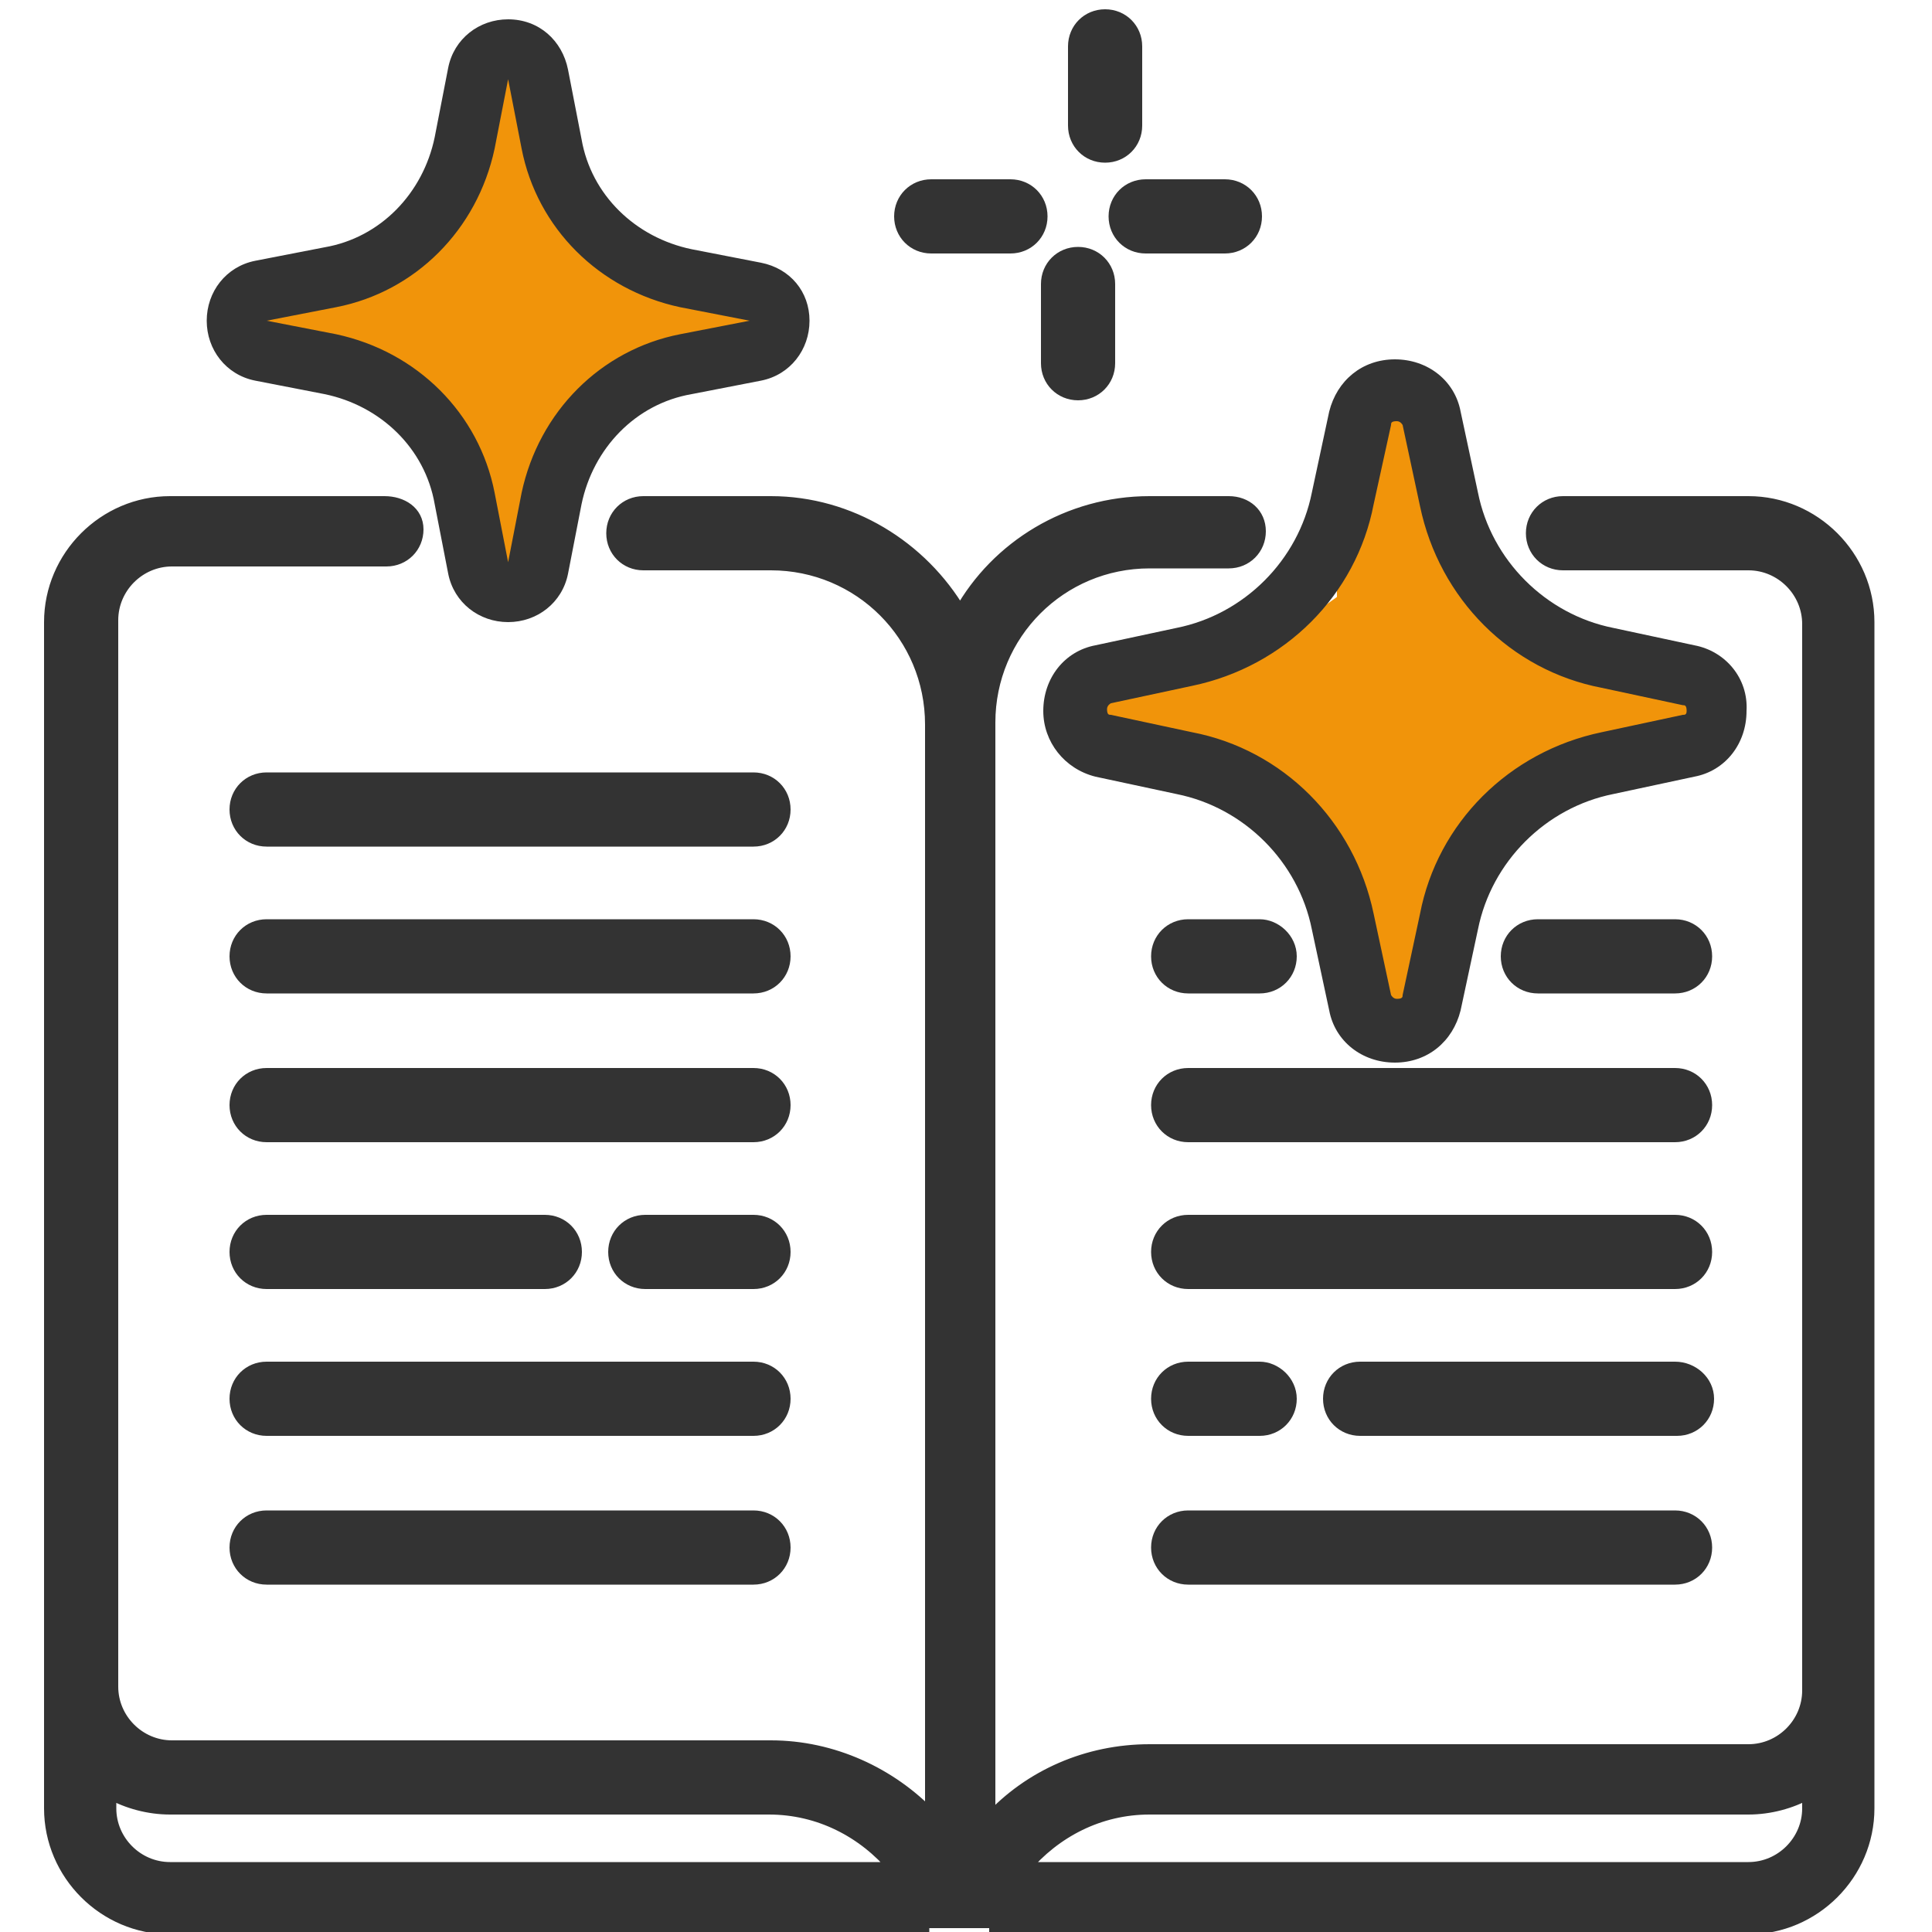
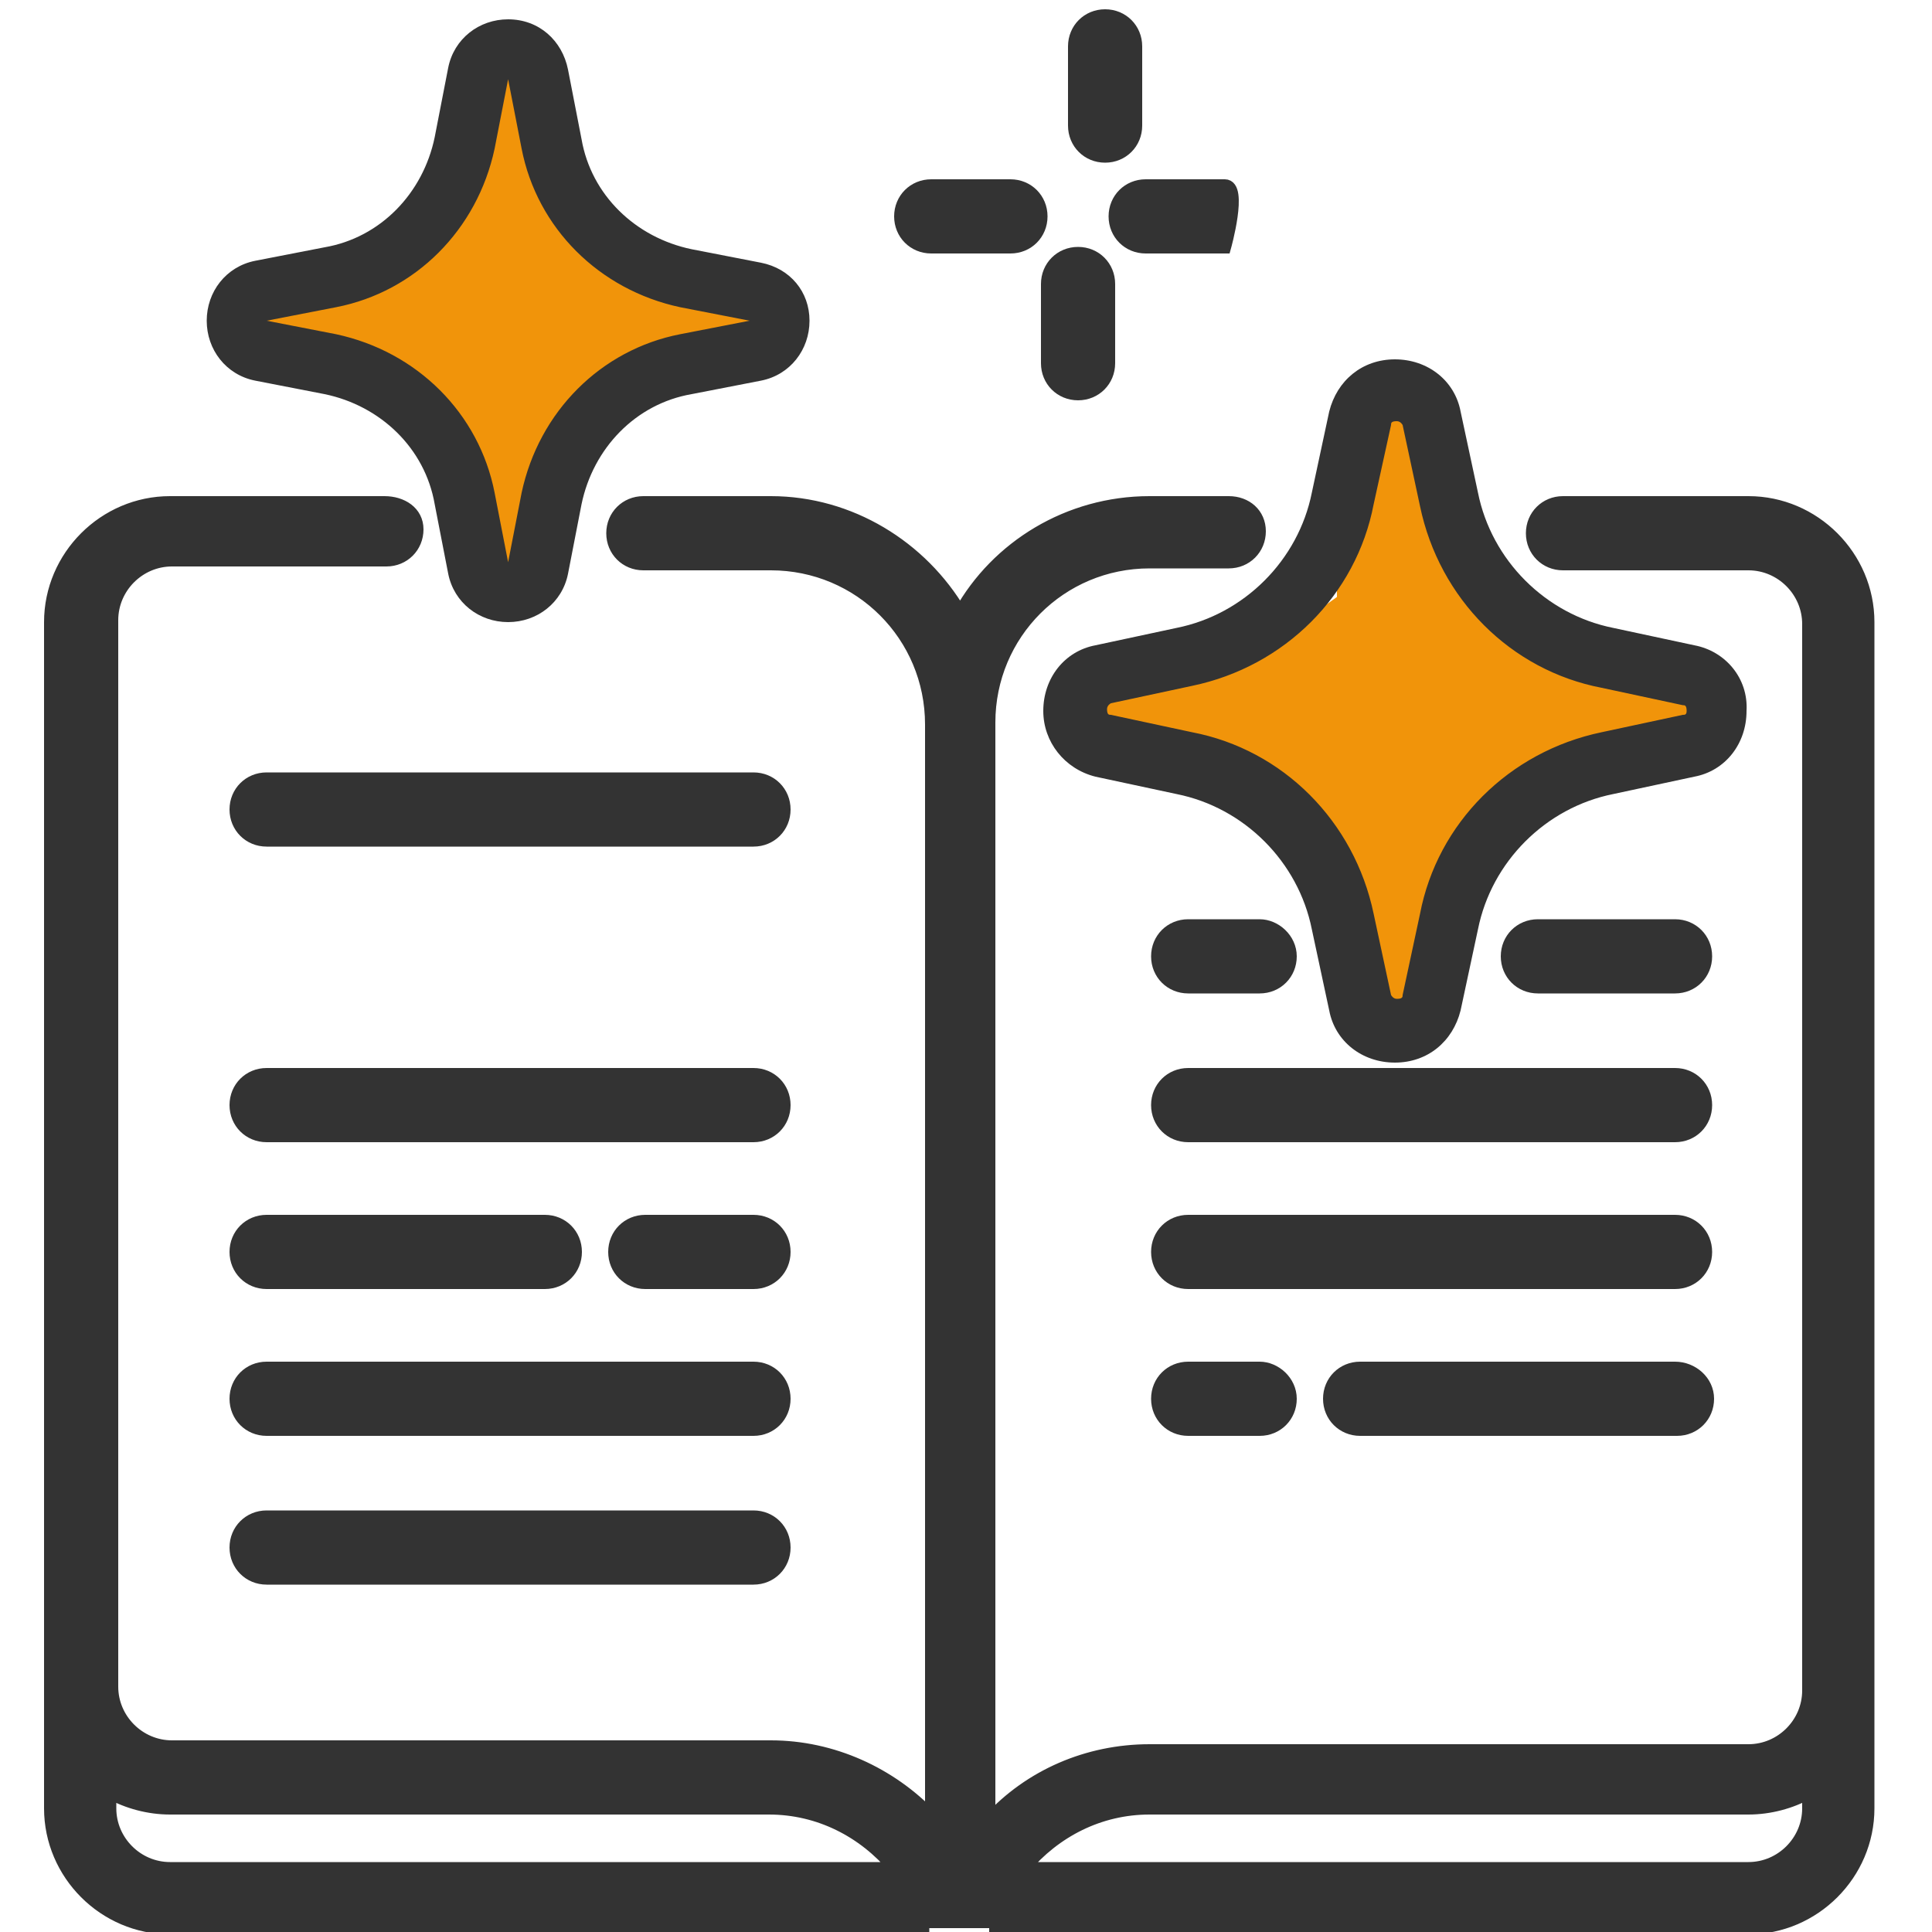
<svg xmlns="http://www.w3.org/2000/svg" version="1.1" id="Ebene_1" x="0px" y="0px" viewBox="0 0 100 100" style="enable-background:new 0 0 100 100;" xml:space="preserve">
  <style type="text/css">
	.st0{fill:#F1940A;}
	.st1{fill:#333333;stroke:#333333;stroke-width:0.64;stroke-miterlimit:10;}
	.st2{fill:#333333;}
</style>
  <path class="st0" d="M26.9,3.4l3.2,7.7l5.1,2.6l4.5,1.9l-0.6,3.2L30.8,22l-3.2,7l-0.6,2.6l-3.2-7.7L18,18.8c0,0-5.1,0-5.1-0.6  s-0.6-2.6-0.6-2.6l7-0.6l1.9-1.9c0,0,1.3-2.6,1.9-3.2c0.6-0.6,0.6-5.1,0.6-5.1l1.9-1.3H26.9z" />
  <path class="st0" d="M74.3,22.6c0,0,4.5,7.7,4.5,9.6c0,1.9,9,2.6,9,2.6l1.3,2.6l-2.6,1.3l-9,3.8l-3.2,10.9h-3.2l-3.8-10.2l-6.4-3.2  l-5.1-2.6v-1.9l9.6-1.9l3.8-2.7v-5.6l1.9-4.5L74.3,22.6z" />
  <g>
    <g>
      <path class="st1" d="M57.2,0.8c-0.9,0-1.6,0.7-1.6,1.6v4.1c0,0.9,0.7,1.6,1.6,1.6s1.6-0.7,1.6-1.6V2.4C58.8,1.5,58.1,0.8,57.2,0.8    z" />
    </g>
  </g>
  <g>
    <g>
      <path class="st1" d="M55.8,13.1c-0.9,0-1.6,0.7-1.6,1.6v4.1c0,0.9,0.7,1.6,1.6,1.6s1.6-0.7,1.6-1.6v-4.1    C57.4,13.8,56.7,13.1,55.8,13.1z" />
    </g>
  </g>
  <g>
    <g>
-       <path class="st1" d="M63.4,9.6h-4.1c-0.9,0-1.6,0.7-1.6,1.6s0.7,1.6,1.6,1.6h4.1c0.9,0,1.6-0.7,1.6-1.6S64.3,9.6,63.4,9.6z" />
+       <path class="st1" d="M63.4,9.6h-4.1c-0.9,0-1.6,0.7-1.6,1.6s0.7,1.6,1.6,1.6h4.1S64.3,9.6,63.4,9.6z" />
    </g>
  </g>
  <g>
    <g>
      <path class="st1" d="M52.3,9.6h-4.1c-0.9,0-1.6,0.7-1.6,1.6s0.7,1.6,1.6,1.6h4.1c0.9,0,1.6-0.7,1.6-1.6S53.2,9.6,52.3,9.6z" />
    </g>
  </g>
  <g>
    <g>
      <path class="st1" d="M51.2,99.8h39.3c3.4,0,6.2-2.8,6.2-6.2v-6.2v-49v-6.2c0-3.4-2.8-6.2-6.2-6.2h-9.6c-0.9,0-1.6,0.7-1.6,1.6    s0.7,1.6,1.6,1.6h9.6c1.7,0,3.1,1.4,3.1,3.1v6.2v49c0,1.7-1.4,3.1-3.1,3.1h-31c-3.2,0-6.2,1.3-8.3,3.6V37.4c0-4.6,3.7-8.3,8.3-8.3    h4.1c0.9,0,1.6-0.7,1.6-1.6S64.5,26,63.6,26h-4.1c-4.2,0-7.9,2.3-9.8,5.7c-2-3.4-5.7-5.7-9.8-5.7h-6.6c-0.9,0-1.6,0.7-1.6,1.6    s0.7,1.6,1.6,1.6h6.6c4.6,0,8.3,3.7,8.3,8.3V94c-2.1-2.2-5.1-3.6-8.3-3.6h-31c-1.7,0-3.1-1.4-3.1-3.1v-49v-6.2    c0-1.7,1.4-3.1,3.1-3.1h11.1c0.9,0,1.6-0.7,1.6-1.6S20.8,26,19.9,26H8.8c-3.4,0-6.2,2.8-6.2,6.2v6.2v49v6.2c0,3.4,2.8,6.2,6.2,6.2    h39.3 M59.5,93.6h31c1.1,0,2.2-0.3,3.1-0.8v0.8c0,1.7-1.4,3.1-3.1,3.1H53C54.6,94.8,56.9,93.6,59.5,93.6z M8.8,96.7    c-1.7,0-3.1-1.4-3.1-3.1v-0.8c0.9,0.5,2,0.8,3.1,0.8h31c2.6,0,4.9,1.2,6.5,3.1L8.8,96.7L8.8,96.7z" />
    </g>
  </g>
  <g>
    <g>
      <path class="st1" d="M39,40.3H13.8c-0.9,0-1.6,0.7-1.6,1.6s0.7,1.6,1.6,1.6H39c0.9,0,1.6-0.7,1.6-1.6S39.9,40.3,39,40.3z" />
    </g>
  </g>
  <g>
    <g>
-       <path class="st1" d="M39,47.9H13.8c-0.9,0-1.6,0.7-1.6,1.6s0.7,1.6,1.6,1.6H39c0.9,0,1.6-0.7,1.6-1.6C40.6,48.6,39.9,47.9,39,47.9    z" />
-     </g>
+       </g>
  </g>
  <g>
    <g>
      <path class="st1" d="M39,63.2h-5.6c-0.9,0-1.6,0.7-1.6,1.6s0.7,1.6,1.6,1.6H39c0.9,0,1.6-0.7,1.6-1.6C40.6,63.9,39.9,63.2,39,63.2    z" />
    </g>
  </g>
  <g>
    <g>
      <path class="st1" d="M28.2,63.2H13.8c-0.9,0-1.6,0.7-1.6,1.6s0.7,1.6,1.6,1.6h14.4c0.9,0,1.6-0.7,1.6-1.6    C29.8,63.9,29.1,63.2,28.2,63.2z" />
    </g>
  </g>
  <g>
    <g>
      <path class="st1" d="M39,78.5H13.8c-0.9,0-1.6,0.7-1.6,1.6s0.7,1.6,1.6,1.6H39c0.9,0,1.6-0.7,1.6-1.6S39.9,78.5,39,78.5z" />
    </g>
  </g>
  <g>
    <g>
      <path class="st1" d="M39,55.6H13.8c-0.9,0-1.6,0.7-1.6,1.6s0.7,1.6,1.6,1.6H39c0.9,0,1.6-0.7,1.6-1.6S39.9,55.6,39,55.6z" />
    </g>
  </g>
  <g>
    <g>
      <path class="st1" d="M39,70.8H13.8c-0.9,0-1.6,0.7-1.6,1.6s0.7,1.6,1.6,1.6H39c0.9,0,1.6-0.7,1.6-1.6S39.9,70.8,39,70.8z" />
    </g>
  </g>
  <g>
    <g>
      <path class="st1" d="M65.2,47.9h-3.7c-0.9,0-1.6,0.7-1.6,1.6s0.7,1.6,1.6,1.6h3.7c0.9,0,1.6-0.7,1.6-1.6S66,47.9,65.2,47.9z" />
    </g>
  </g>
  <g>
    <g>
      <path class="st1" d="M86.7,47.9h-7.1c-0.9,0-1.6,0.7-1.6,1.6s0.7,1.6,1.6,1.6h7.1c0.9,0,1.6-0.7,1.6-1.6S87.6,47.9,86.7,47.9z" />
    </g>
  </g>
  <g>
    <g>
      <path class="st1" d="M86.7,63.2H61.5c-0.9,0-1.6,0.7-1.6,1.6s0.7,1.6,1.6,1.6h25.2c0.9,0,1.6-0.7,1.6-1.6    C88.3,63.9,87.6,63.2,86.7,63.2z" />
    </g>
  </g>
  <g>
    <g>
-       <path class="st1" d="M86.7,78.5H61.5c-0.9,0-1.6,0.7-1.6,1.6s0.7,1.6,1.6,1.6h25.2c0.9,0,1.6-0.7,1.6-1.6S87.6,78.5,86.7,78.5z" />
-     </g>
+       </g>
  </g>
  <g>
    <g>
      <path class="st1" d="M86.7,55.6H61.5c-0.9,0-1.6,0.7-1.6,1.6s0.7,1.6,1.6,1.6h25.2c0.9,0,1.6-0.7,1.6-1.6S87.6,55.6,86.7,55.6z" />
    </g>
  </g>
  <g>
    <g>
      <path class="st1" d="M65.2,70.8h-3.7c-0.9,0-1.6,0.7-1.6,1.6s0.7,1.6,1.6,1.6h3.7c0.9,0,1.6-0.7,1.6-1.6S66,70.8,65.2,70.8z" />
    </g>
  </g>
  <g>
    <g>
      <path class="st1" d="M86.7,70.8H70.4c-0.9,0-1.6,0.7-1.6,1.6s0.7,1.6,1.6,1.6h16.4c0.9,0,1.6-0.7,1.6-1.6S87.6,70.8,86.7,70.8z" />
    </g>
  </g>
  <g>
    <g>
      <path class="st2" d="M39.4,13.6l-3.6-0.7c-2.9-0.6-5.2-2.8-5.7-5.7l-0.7-3.6C29.1,2.1,27.9,1,26.3,1c-1.5,0-2.8,1-3.1,2.5    l-0.7,3.6c-0.6,2.9-2.8,5.2-5.7,5.7l-3.6,0.7c-1.5,0.3-2.5,1.6-2.5,3.1c0,1.5,1,2.8,2.5,3.1l3.6,0.7c2.9,0.6,5.2,2.8,5.7,5.7    l0.7,3.6c0.3,1.5,1.6,2.5,3.1,2.5c0,0,0,0,0,0c1.5,0,2.8-1,3.1-2.5l0.7-3.6c0.6-2.9,2.8-5.2,5.7-5.7l3.6-0.7    c1.5-0.3,2.5-1.6,2.5-3.1S40.9,13.9,39.4,13.6z M38.8,16.6C38.8,16.6,38.8,16.6,38.8,16.6l-3.6,0.7c-4.1,0.8-7.3,4-8.2,8.2    l-0.7,3.6c0,0,0,0,0,0c0,0,0,0,0,0c0,0,0,0,0,0l-0.7-3.6c-0.8-4.1-4-7.3-8.2-8.2l-3.6-0.7c0,0,0,0,0,0c0,0,0,0,0,0c0,0,0,0,0,0    l3.6-0.7c4.1-0.8,7.3-4,8.2-8.2l0.7-3.6c0,0,0,0,0,0c0,0,0,0,0,0c0,0,0,0,0,0l0.7,3.6c0.8,4.1,4,7.3,8.2,8.2L38.8,16.6    C38.8,16.6,38.8,16.6,38.8,16.6C38.8,16.6,38.8,16.6,38.8,16.6z" />
    </g>
  </g>
  <g>
    <g>
      <path class="st2" d="M87.7,33.4l-4.2-0.9c-3.5-0.7-6.3-3.5-7-7l-0.9-4.2c-0.3-1.6-1.7-2.7-3.4-2.7s-3,1.1-3.4,2.7l-0.9,4.2    c-0.7,3.5-3.5,6.3-7,7l-4.2,0.9c-1.6,0.3-2.7,1.7-2.7,3.4c0,1.6,1.1,3,2.7,3.4l4.2,0.9c3.5,0.7,6.3,3.5,7,7l0.9,4.2    c0.3,1.6,1.7,2.7,3.4,2.7s3-1.1,3.4-2.7l0.9-4.2c0.7-3.5,3.5-6.3,7-7l4.2-0.9c1.6-0.3,2.7-1.7,2.7-3.4    C90.5,35.1,89.3,33.7,87.7,33.4z M87.1,37l-4.2,0.9c-4.8,1-8.5,4.7-9.4,9.4l-0.9,4.2c0,0.1,0,0.2-0.3,0.2c-0.2,0-0.3-0.2-0.3-0.2    l-0.9-4.2c-1-4.8-4.7-8.5-9.4-9.4L57.5,37c-0.1,0-0.2,0-0.2-0.3c0-0.2,0.2-0.3,0.2-0.3l4.2-0.9c4.8-1,8.5-4.7,9.4-9.4L72,22    c0-0.1,0-0.2,0.3-0.2c0.2,0,0.3,0.2,0.3,0.2l0.9,4.2c1,4.8,4.7,8.5,9.4,9.4l4.2,0.9c0.1,0,0.2,0,0.2,0.3C87.3,37,87.2,37,87.1,37z    " />
    </g>
  </g>
</svg>